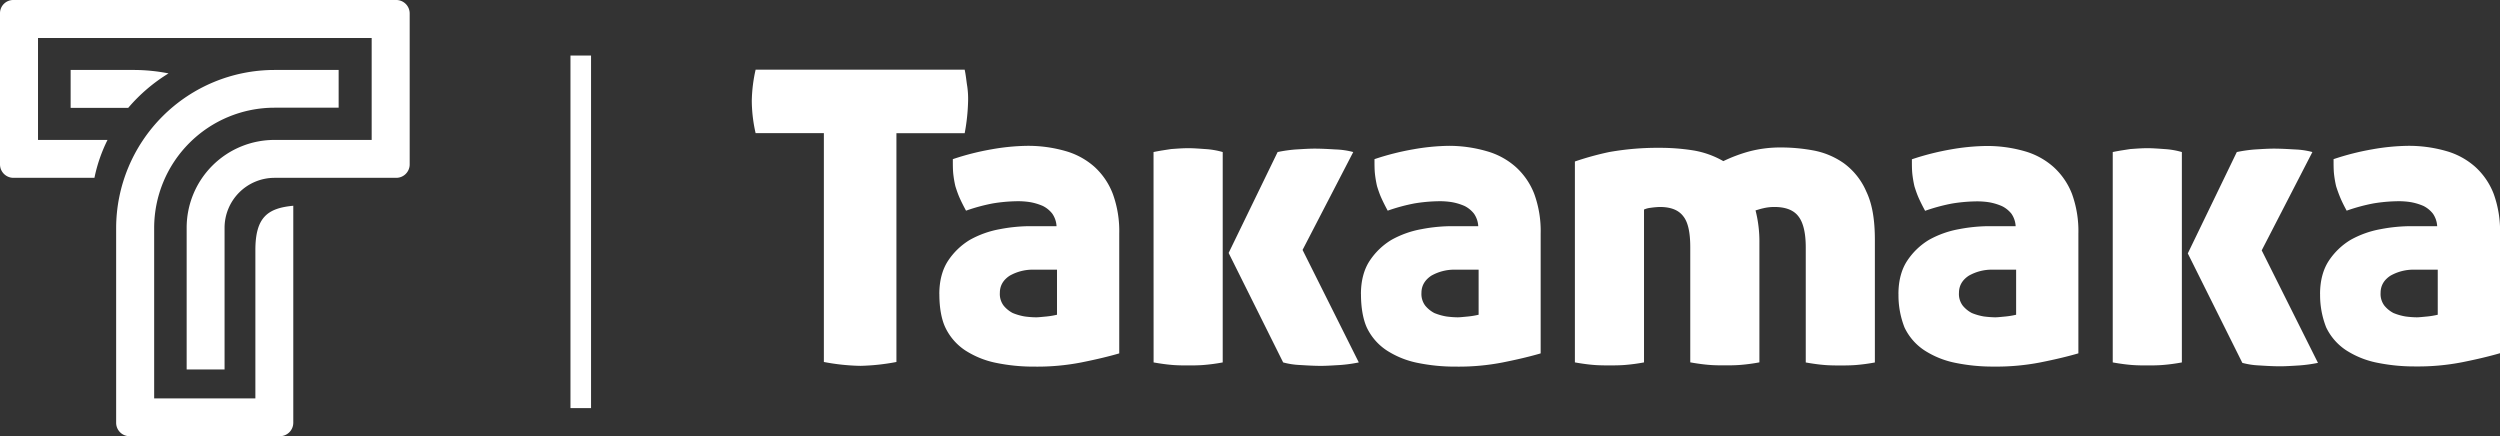
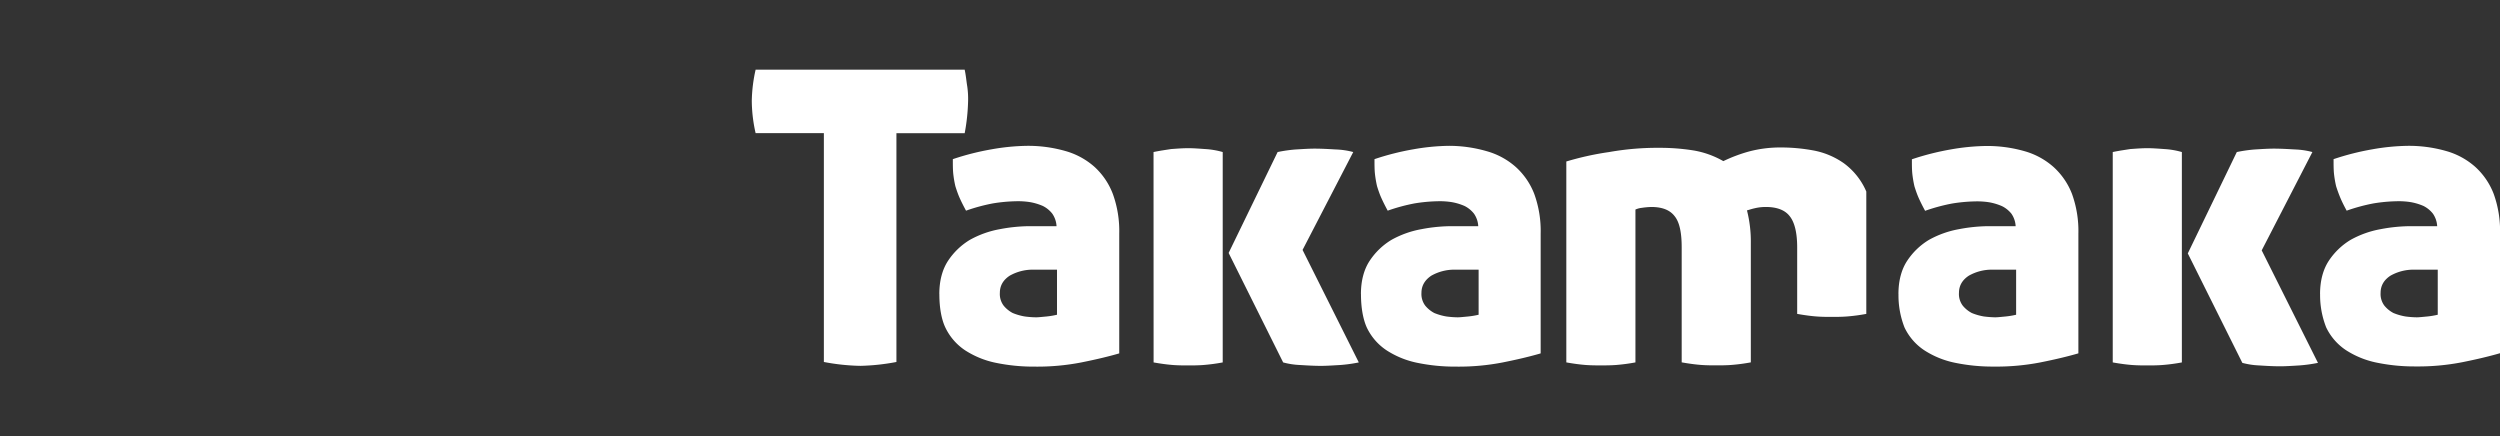
<svg xmlns="http://www.w3.org/2000/svg" viewBox="0 0 1183.84 206.6">
  <rect x="0" y="0" width="1183.84" height="206.6" fill="#333333" stroke="none" />
  <defs>
    <style>.cls-1{isolation:isolate;}.cls-2,.cls-3{fill:#fff;}.cls-3{stroke:#fff;stroke-width:9.74px;}.cls-4{mix-blend-mode:overlay;}</style>
  </defs>
  <g class="cls-1">
    <g id="Livello_2" data-name="Livello 2">
      <g id="Livello_1-2" data-name="Livello 1">
        <path class="cls-2" d="M390.13,63.05H357.81A70.6,70.6,0,0,1,356,47.8,71.62,71.62,0,0,1,357.81,33h99c.61,2.84.81,5.49,1.22,7.93a41.23,41.23,0,0,1,.4,6.91,93.69,93.69,0,0,1-1.62,15.25H424.49V171.41a102,102,0,0,1-17.07,1.83,100.23,100.23,0,0,1-17.29-1.83Z" />
        <path class="cls-2" d="M490.57,150.26c1.22,0,2.84-.2,5.08-.4a39.07,39.07,0,0,0,4.88-.82V127.7h-11a22.06,22.06,0,0,0-11.38,2.84c-3.06,2-4.68,4.68-4.68,8.14a9.13,9.13,0,0,0,1.83,6.1,13.86,13.86,0,0,0,4.27,3.45,26.64,26.64,0,0,0,5.69,1.63,43.74,43.74,0,0,0,5.29.4m-45.75-11c0-6.31,1.43-11.59,4.07-15.66a32.4,32.4,0,0,1,10.37-10,45.67,45.67,0,0,1,14.23-5.08,76.6,76.6,0,0,1,15.05-1.42h11.79a11.46,11.46,0,0,0-2-5.9,13.12,13.12,0,0,0-4.47-3.66,26.55,26.55,0,0,0-6.1-1.83,36.83,36.83,0,0,0-6.71-.41,75.87,75.87,0,0,0-10.77,1,85.42,85.42,0,0,0-12.81,3.46c-1.22-2.24-2.24-4.28-3.05-6.1s-1.42-3.66-2-5.49a49.61,49.61,0,0,1-1-5.9c-.2-2-.2-4.27-.2-6.91a123.83,123.83,0,0,1,18.5-4.68,102.88,102.88,0,0,1,16.47-1.62,64.15,64.15,0,0,1,18.29,2.44,35,35,0,0,1,13.83,7.52A33.43,33.43,0,0,1,527,91.92a51.53,51.53,0,0,1,3,18.7v56.72c-4.88,1.42-10.78,2.85-17.89,4.27a109,109,0,0,1-22.16,2,87.77,87.77,0,0,1-18.5-1.83,42.36,42.36,0,0,1-14.44-5.9,26.78,26.78,0,0,1-9.35-10.78C445.84,151.28,444.82,145.79,444.82,139.29Z" />
        <path class="cls-2" d="M605,72a66.32,66.32,0,0,1,8.54-1.22c3.45-.2,6.3-.4,8.94-.4,3.46,0,6.71.2,10.17.4A36.72,36.72,0,0,1,640.81,72l-24,46.35,26.63,53.27a68,68,0,0,1-8.74,1.22c-3.46.2-6.5.41-9.15.41-3.45,0-6.71-.21-10-.41a36.12,36.12,0,0,1-7.93-1.22l-25.82-51.84Zm-58.76,0c2.85-.61,5.7-1,8.34-1.42,2.84-.2,5.49-.41,8.13-.41,2.44,0,5.08.21,7.93.41A37.5,37.5,0,0,1,579,72v99.62a86.84,86.84,0,0,1-9.14,1.22c-2.65.2-5.09.2-7.12.2-2.24,0-4.68,0-7.32-.2s-5.69-.61-9.15-1.22Z" />
        <path class="cls-2" d="M690.21,150.26c1.22,0,2.85-.2,5.09-.4a39.42,39.42,0,0,0,4.88-.82V127.7h-11a22.07,22.07,0,0,0-11.39,2.84c-3,2-4.68,4.68-4.68,8.14a9.13,9.13,0,0,0,1.83,6.1,14,14,0,0,0,4.27,3.45,26.57,26.57,0,0,0,5.7,1.63,43.73,43.73,0,0,0,5.28.4m-45.74-11c0-6.31,1.42-11.59,4.07-15.66a32.37,32.37,0,0,1,10.36-10,45.67,45.67,0,0,1,14.23-5.08,76.67,76.67,0,0,1,15-1.42H700a11.37,11.37,0,0,0-2-5.9,13.06,13.06,0,0,0-4.48-3.66,26.46,26.46,0,0,0-6.09-1.83,36.94,36.94,0,0,0-6.71-.41,76.13,76.13,0,0,0-10.78,1,86.06,86.06,0,0,0-12.81,3.46c-1.22-2.24-2.23-4.28-3.05-6.1s-1.42-3.66-2-5.49a51.75,51.75,0,0,1-1-5.9c-.21-2-.21-4.27-.21-6.91a124.14,124.14,0,0,1,18.5-4.68,102.88,102.88,0,0,1,16.47-1.62A64.17,64.17,0,0,1,704,71.59a34.87,34.87,0,0,1,13.82,7.52,33.32,33.32,0,0,1,8.74,12.81,51.32,51.32,0,0,1,3,18.7v56.72c-4.87,1.42-10.77,2.85-17.89,4.27a108.94,108.94,0,0,1-22.15,2,87.8,87.8,0,0,1-18.51-1.83,42.22,42.22,0,0,1-14.43-5.9,26.63,26.63,0,0,1-9.35-10.78C645.49,151.28,644.47,145.79,644.47,139.29Z" />
-         <path class="cls-2" d="M786.17,70a100.07,100.07,0,0,1,15.66,1.22,42.44,42.44,0,0,1,14.23,5.08,72.36,72.36,0,0,1,11.79-4.47,57.68,57.68,0,0,1,15.25-2,84.23,84.23,0,0,1,15.65,1.42,36.56,36.56,0,0,1,14.44,6.1A32.44,32.44,0,0,1,883.76,90.7c2.84,5.9,4.06,13.41,4.06,23v57.94a86.84,86.84,0,0,1-9.14,1.22c-2.65.2-5.09.2-7.12.2-2.24,0-4.67,0-7.32-.2s-5.69-.61-9.15-1.22V117.13c0-6.91-1.22-11.79-3.45-14.64-2.24-3-6.1-4.48-11.39-4.48a22.41,22.41,0,0,0-5.28.61c-1.83.41-2.85.82-3.66,1a59.67,59.67,0,0,1,1.83,15.46v56.51a87,87,0,0,1-9.15,1.22c-2.64.2-5.08.2-7.12.2-2.24,0-4.67,0-7.31-.2s-5.7-.61-9.16-1.22V117.13c0-6.91-1-11.79-3.25-14.64-2.23-3-5.89-4.48-11.18-4.48a37.11,37.11,0,0,0-4.47.41,9.74,9.74,0,0,0-3,.81v72.38a87,87,0,0,1-9.15,1.22c-2.64.2-5.08.2-7.12.2-2.23,0-4.67,0-7.31-.2s-5.7-.61-9.15-1.22V76.47A139,139,0,0,1,762,72a131.18,131.18,0,0,1,24.19-2" />
+         <path class="cls-2" d="M786.17,70a100.07,100.07,0,0,1,15.66,1.22,42.44,42.44,0,0,1,14.23,5.08,72.36,72.36,0,0,1,11.79-4.47,57.68,57.68,0,0,1,15.25-2,84.23,84.23,0,0,1,15.65,1.42,36.56,36.56,0,0,1,14.44,6.1A32.44,32.44,0,0,1,883.76,90.7v57.94a86.84,86.84,0,0,1-9.14,1.22c-2.65.2-5.09.2-7.12.2-2.24,0-4.67,0-7.32-.2s-5.69-.61-9.15-1.22V117.13c0-6.91-1.22-11.79-3.45-14.64-2.24-3-6.1-4.48-11.39-4.48a22.41,22.41,0,0,0-5.28.61c-1.83.41-2.85.82-3.66,1a59.67,59.67,0,0,1,1.83,15.46v56.51a87,87,0,0,1-9.15,1.22c-2.64.2-5.08.2-7.12.2-2.24,0-4.67,0-7.31-.2s-5.7-.61-9.16-1.22V117.13c0-6.91-1-11.79-3.25-14.64-2.23-3-5.89-4.48-11.18-4.48a37.11,37.11,0,0,0-4.47.41,9.74,9.74,0,0,0-3,.81v72.38a87,87,0,0,1-9.15,1.22c-2.64.2-5.08.2-7.12.2-2.23,0-4.67,0-7.31-.2s-5.7-.61-9.15-1.22V76.47A139,139,0,0,1,762,72a131.18,131.18,0,0,1,24.19-2" />
        <path class="cls-2" d="M944.75,150.26c1.22,0,2.85-.2,5.08-.4a38.73,38.73,0,0,0,4.88-.82V127.7h-11a22.07,22.07,0,0,0-11.39,2.84c-3.05,2-4.68,4.68-4.68,8.14a9.13,9.13,0,0,0,1.83,6.1,14,14,0,0,0,4.27,3.45,26.57,26.57,0,0,0,5.7,1.63,50.9,50.9,0,0,0,5.28.4m-45.74-11c0-6.31,1.42-11.59,4.07-15.66a32.37,32.37,0,0,1,10.36-10,45.67,45.67,0,0,1,14.23-5.08,76.67,76.67,0,0,1,15.05-1.42h11.79a11.37,11.37,0,0,0-2-5.9A13.16,13.16,0,0,0,948,97.61a26.62,26.62,0,0,0-6.09-1.83,36.94,36.94,0,0,0-6.71-.41,76.13,76.13,0,0,0-10.78,1,86.06,86.06,0,0,0-12.81,3.46c-1.22-2.24-2.24-4.28-3.05-6.1s-1.42-3.66-2-5.49a51.75,51.75,0,0,1-1-5.9c-.21-2-.21-4.27-.21-6.91a124.14,124.14,0,0,1,18.5-4.68,102.88,102.88,0,0,1,16.47-1.62,64.17,64.17,0,0,1,18.3,2.44,34.94,34.94,0,0,1,13.82,7.52,33.45,33.45,0,0,1,8.75,12.81,51.75,51.75,0,0,1,3,18.7v56.72c-4.87,1.42-10.77,2.85-17.89,4.27a109,109,0,0,1-22.16,2,87.77,87.77,0,0,1-18.5-1.83,42.22,42.22,0,0,1-14.43-5.9,26.63,26.63,0,0,1-9.35-10.78A41.65,41.65,0,0,1,899,139.29Z" />
        <path class="cls-2" d="M1059.21,72a66.58,66.58,0,0,1,8.54-1.22c3.25-.2,6.3-.4,9-.4,3.25,0,6.7.2,10.16.4A36.82,36.82,0,0,1,1095,72l-24,46.56,26.64,53.27a68.71,68.71,0,0,1-8.75,1.21c-3.45.21-6.5.41-9.14.41-3.46,0-6.71-.2-10-.41a36,36,0,0,1-7.92-1.21L1036,120Zm-58.75,0c2.84-.61,5.69-1,8.33-1.42,2.85-.2,5.49-.41,8.13-.41,2.44,0,5.09.21,7.94.41a37.6,37.6,0,0,1,8.33,1.42v99.62a87,87,0,0,1-9.15,1.22c-2.64.2-5.08.2-7.12.2-2.23,0-4.67,0-7.31-.2s-5.7-.61-9.15-1.22Z" />
        <path class="cls-2" d="M1144.4,150.26c1.22,0,2.84-.2,5.08-.4a39.07,39.07,0,0,0,4.88-.82V127.7h-11a22.06,22.06,0,0,0-11.38,2.84c-3.06,2-4.68,4.68-4.68,8.14a9.13,9.13,0,0,0,1.83,6.1,13.86,13.86,0,0,0,4.27,3.45,26.64,26.64,0,0,0,5.69,1.63,43.74,43.74,0,0,0,5.29.4m-45.75-11c0-6.31,1.43-11.59,4.07-15.66a32.4,32.4,0,0,1,10.37-10,45.67,45.67,0,0,1,14.23-5.08,76.6,76.6,0,0,1,15-1.42h11.79a11.46,11.46,0,0,0-2-5.9,13.12,13.12,0,0,0-4.47-3.66,26.55,26.55,0,0,0-6.1-1.83,36.83,36.83,0,0,0-6.71-.41,75.87,75.87,0,0,0-10.77,1,85.42,85.42,0,0,0-12.81,3.46c-1.22-2.24-2.24-4.28-3-6.1s-1.42-3.66-2-5.49a49.61,49.61,0,0,1-1-5.9c-.2-2-.2-4.27-.2-6.91a123.83,123.83,0,0,1,18.5-4.68,102.77,102.77,0,0,1,16.47-1.62,64.15,64.15,0,0,1,18.29,2.44,35,35,0,0,1,13.83,7.52,33.43,33.43,0,0,1,8.74,12.81,51.53,51.53,0,0,1,3,18.7v56.72c-4.88,1.42-10.78,2.85-17.89,4.27a109,109,0,0,1-22.16,2,87.77,87.77,0,0,1-18.5-1.83,42.27,42.27,0,0,1-14.44-5.9,26.78,26.78,0,0,1-9.35-10.78A41.65,41.65,0,0,1,1098.65,139.29Z" />
-         <line class="cls-3" x1="275.01" y1="26.3" x2="275.01" y2="193.25" />
        <g class="cls-4">
-           <path class="cls-2" d="M0,6.36V77.85a6.37,6.37,0,0,0,6.36,6.36H44.72a72.58,72.58,0,0,1,6.2-17.95H18V18h158V66.26h-46a41.57,41.57,0,0,0-41.61,41.61v67.07h17.95V107.87A23.68,23.68,0,0,1,129.9,84.21h57.77A6.36,6.36,0,0,0,194,77.85V6.36A6.37,6.37,0,0,0,187.67,0H6.36A6.27,6.27,0,0,0,0,6.36M120.93,188.65H73V108a57,57,0,0,1,57-57h30.36V33.13H129.9A75,75,0,0,0,55,108v92.2a6.36,6.36,0,0,0,6.36,6.36h71.15a6.37,6.37,0,0,0,6.37-6.36V97.43c-12.08,1.14-17.95,5.38-17.95,21ZM60.71,51.08H33.45V33.13H63.81a85.57,85.57,0,0,1,16,1.63A79.78,79.78,0,0,0,60.71,51.08" />
-         </g>
+           </g>
      </g>
    </g>
  </g>
</svg>